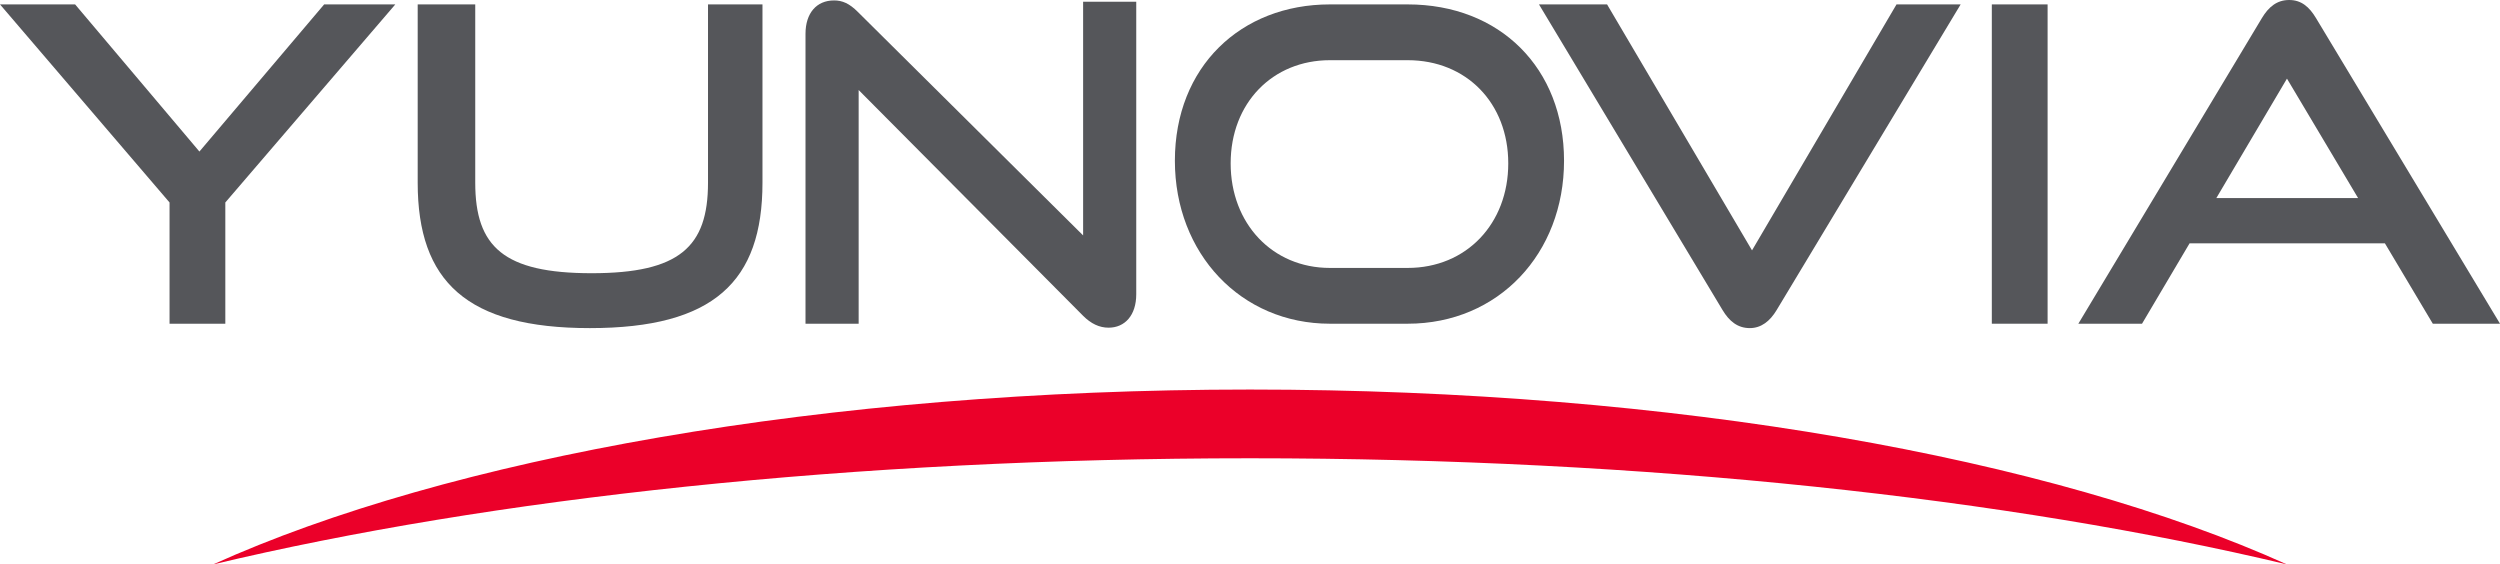
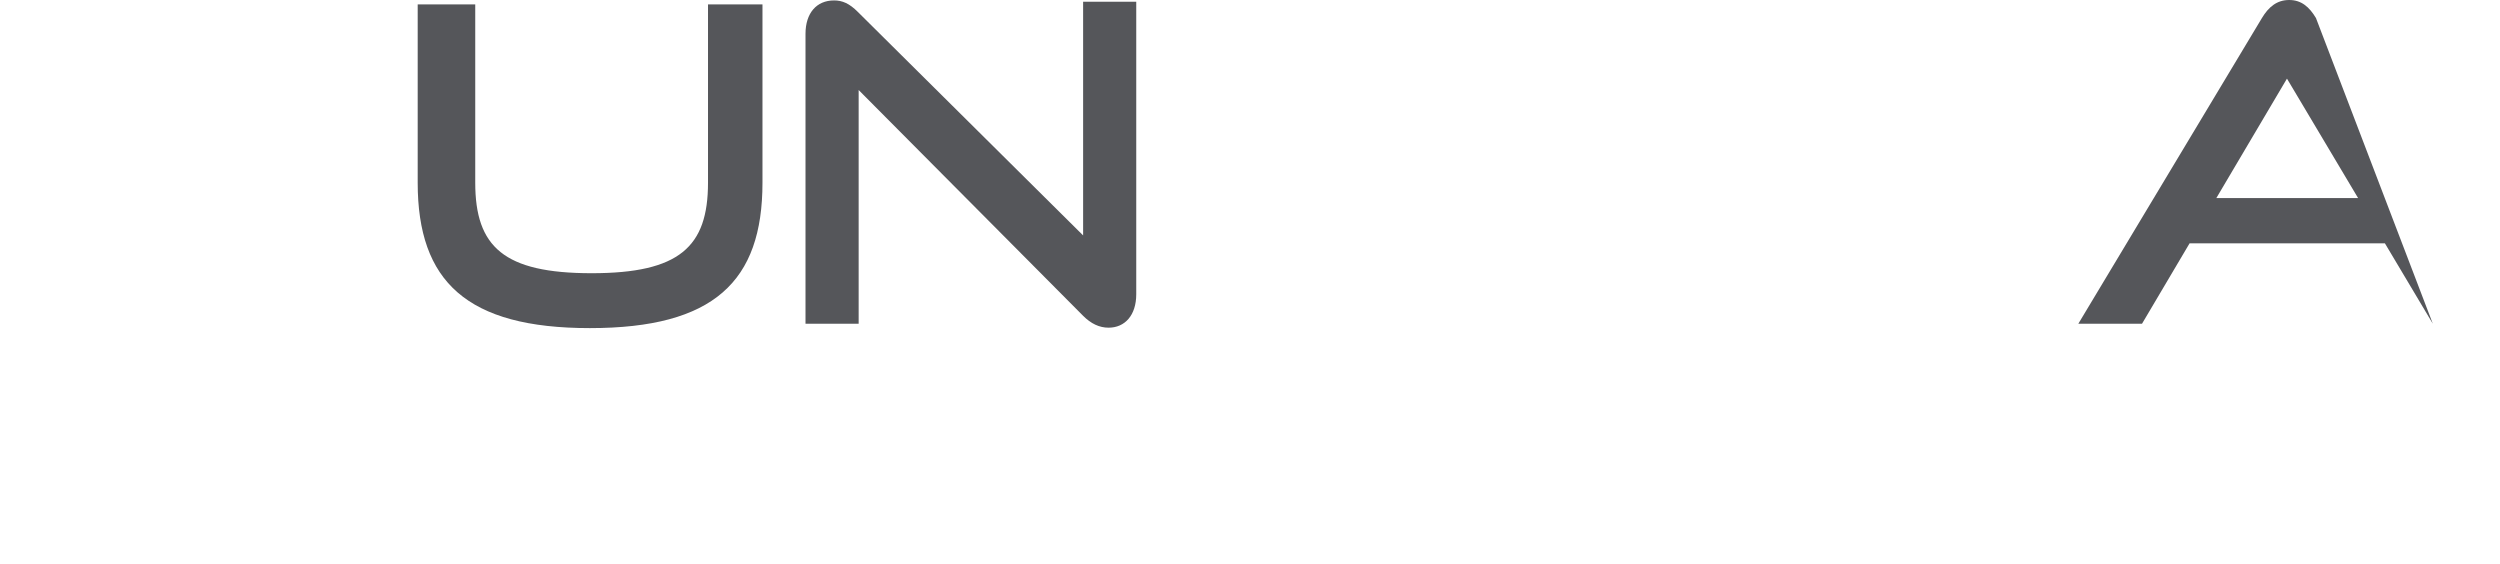
<svg xmlns="http://www.w3.org/2000/svg" version="1.1" id="Layer_1" x="0px" y="0px" width="294.566px" height="66.503px" viewBox="0 0 294.566 66.503" enable-background="new 0 0 294.566 66.503" xml:space="preserve">
  <g>
    <g>
-       <path fill="#55565A" d="M19.977,38.142V23.857L0,0.519h8.851l14.646,17.337L38.193,0.519h8.385L26.549,23.857v14.284H19.977z" />
      <path fill="#55565A" d="M83.422,0.519h6.418v21.01c0,11.646-5.744,17.131-20.339,17.131c-14.49,0-20.286-5.485-20.286-17.131    V0.519h6.781v21.01c0,7.557,3.361,10.663,13.712,10.663c10.352,0,13.714-3.106,13.714-10.663V0.519z" />
      <path fill="#55565A" d="M101.172,10.608v27.533H94.91V3.984c0-2.431,1.295-3.934,3.364-3.934c0.984,0,1.811,0.363,2.795,1.348    l26.551,26.341V0.207h6.26v34.467c0,2.484-1.346,3.935-3.26,3.935c-1.087,0-2.068-0.467-3-1.398L101.172,10.608z" />
-       <path fill="#55565A" d="M156.699,38.142c-10.503,0-18.267-8.281-18.267-19.201c0-11.072,7.764-18.422,18.267-18.422h9.162    c10.869,0,18.424,7.503,18.424,18.422c0,10.92-7.711,19.201-18.424,19.201H156.699z M165.861,31.569    c6.936,0,11.852-5.229,11.852-12.317c0-7.09-4.916-12.16-11.852-12.16h-9.162c-6.727,0-11.695,5.019-11.695,12.16    c0,7.089,4.917,12.317,11.695,12.317H165.861z" />
-       <path fill="#55565A" d="M181.332,0.519h8.023L206.434,29.5l17.025-28.981h7.557l-21.684,36.019    c-0.777,1.295-1.811,2.122-3.158,2.122c-1.447,0-2.432-0.827-3.209-2.122L181.332,0.519z" />
-       <path fill="#55565A" d="M234.689,38.142V0.519h6.572v37.623H234.689z" />
-       <path fill="#55565A" d="M272.881,2.123C272.104,0.828,271.172,0,269.725,0c-1.449,0-2.432,0.828-3.209,2.123l-21.633,36.019h7.504    l5.602-9.47h23.018l5.643,9.47h7.918L272.881,2.123z M261.141,23.341l8.324-14.077l8.383,14.077H261.141z" />
+       <path fill="#55565A" d="M272.881,2.123C272.104,0.828,271.172,0,269.725,0c-1.449,0-2.432,0.828-3.209,2.123l-21.633,36.019h7.504    l5.602-9.47h23.018l5.643,9.47L272.881,2.123z M261.141,23.341l8.324-14.077l8.383,14.077H261.141z" />
    </g>
    <g>
-       <path fill="#EB0029" d="M269.457,66.503c-27.666-12.499-72.086-20.604-122.173-20.604c-50.088,0-94.508,8.105-122.173,20.604    c32.63-7.785,75.374-12.506,122.173-12.506C194.082,53.997,236.826,58.718,269.457,66.503z" />
-     </g>
+       </g>
  </g>
</svg>